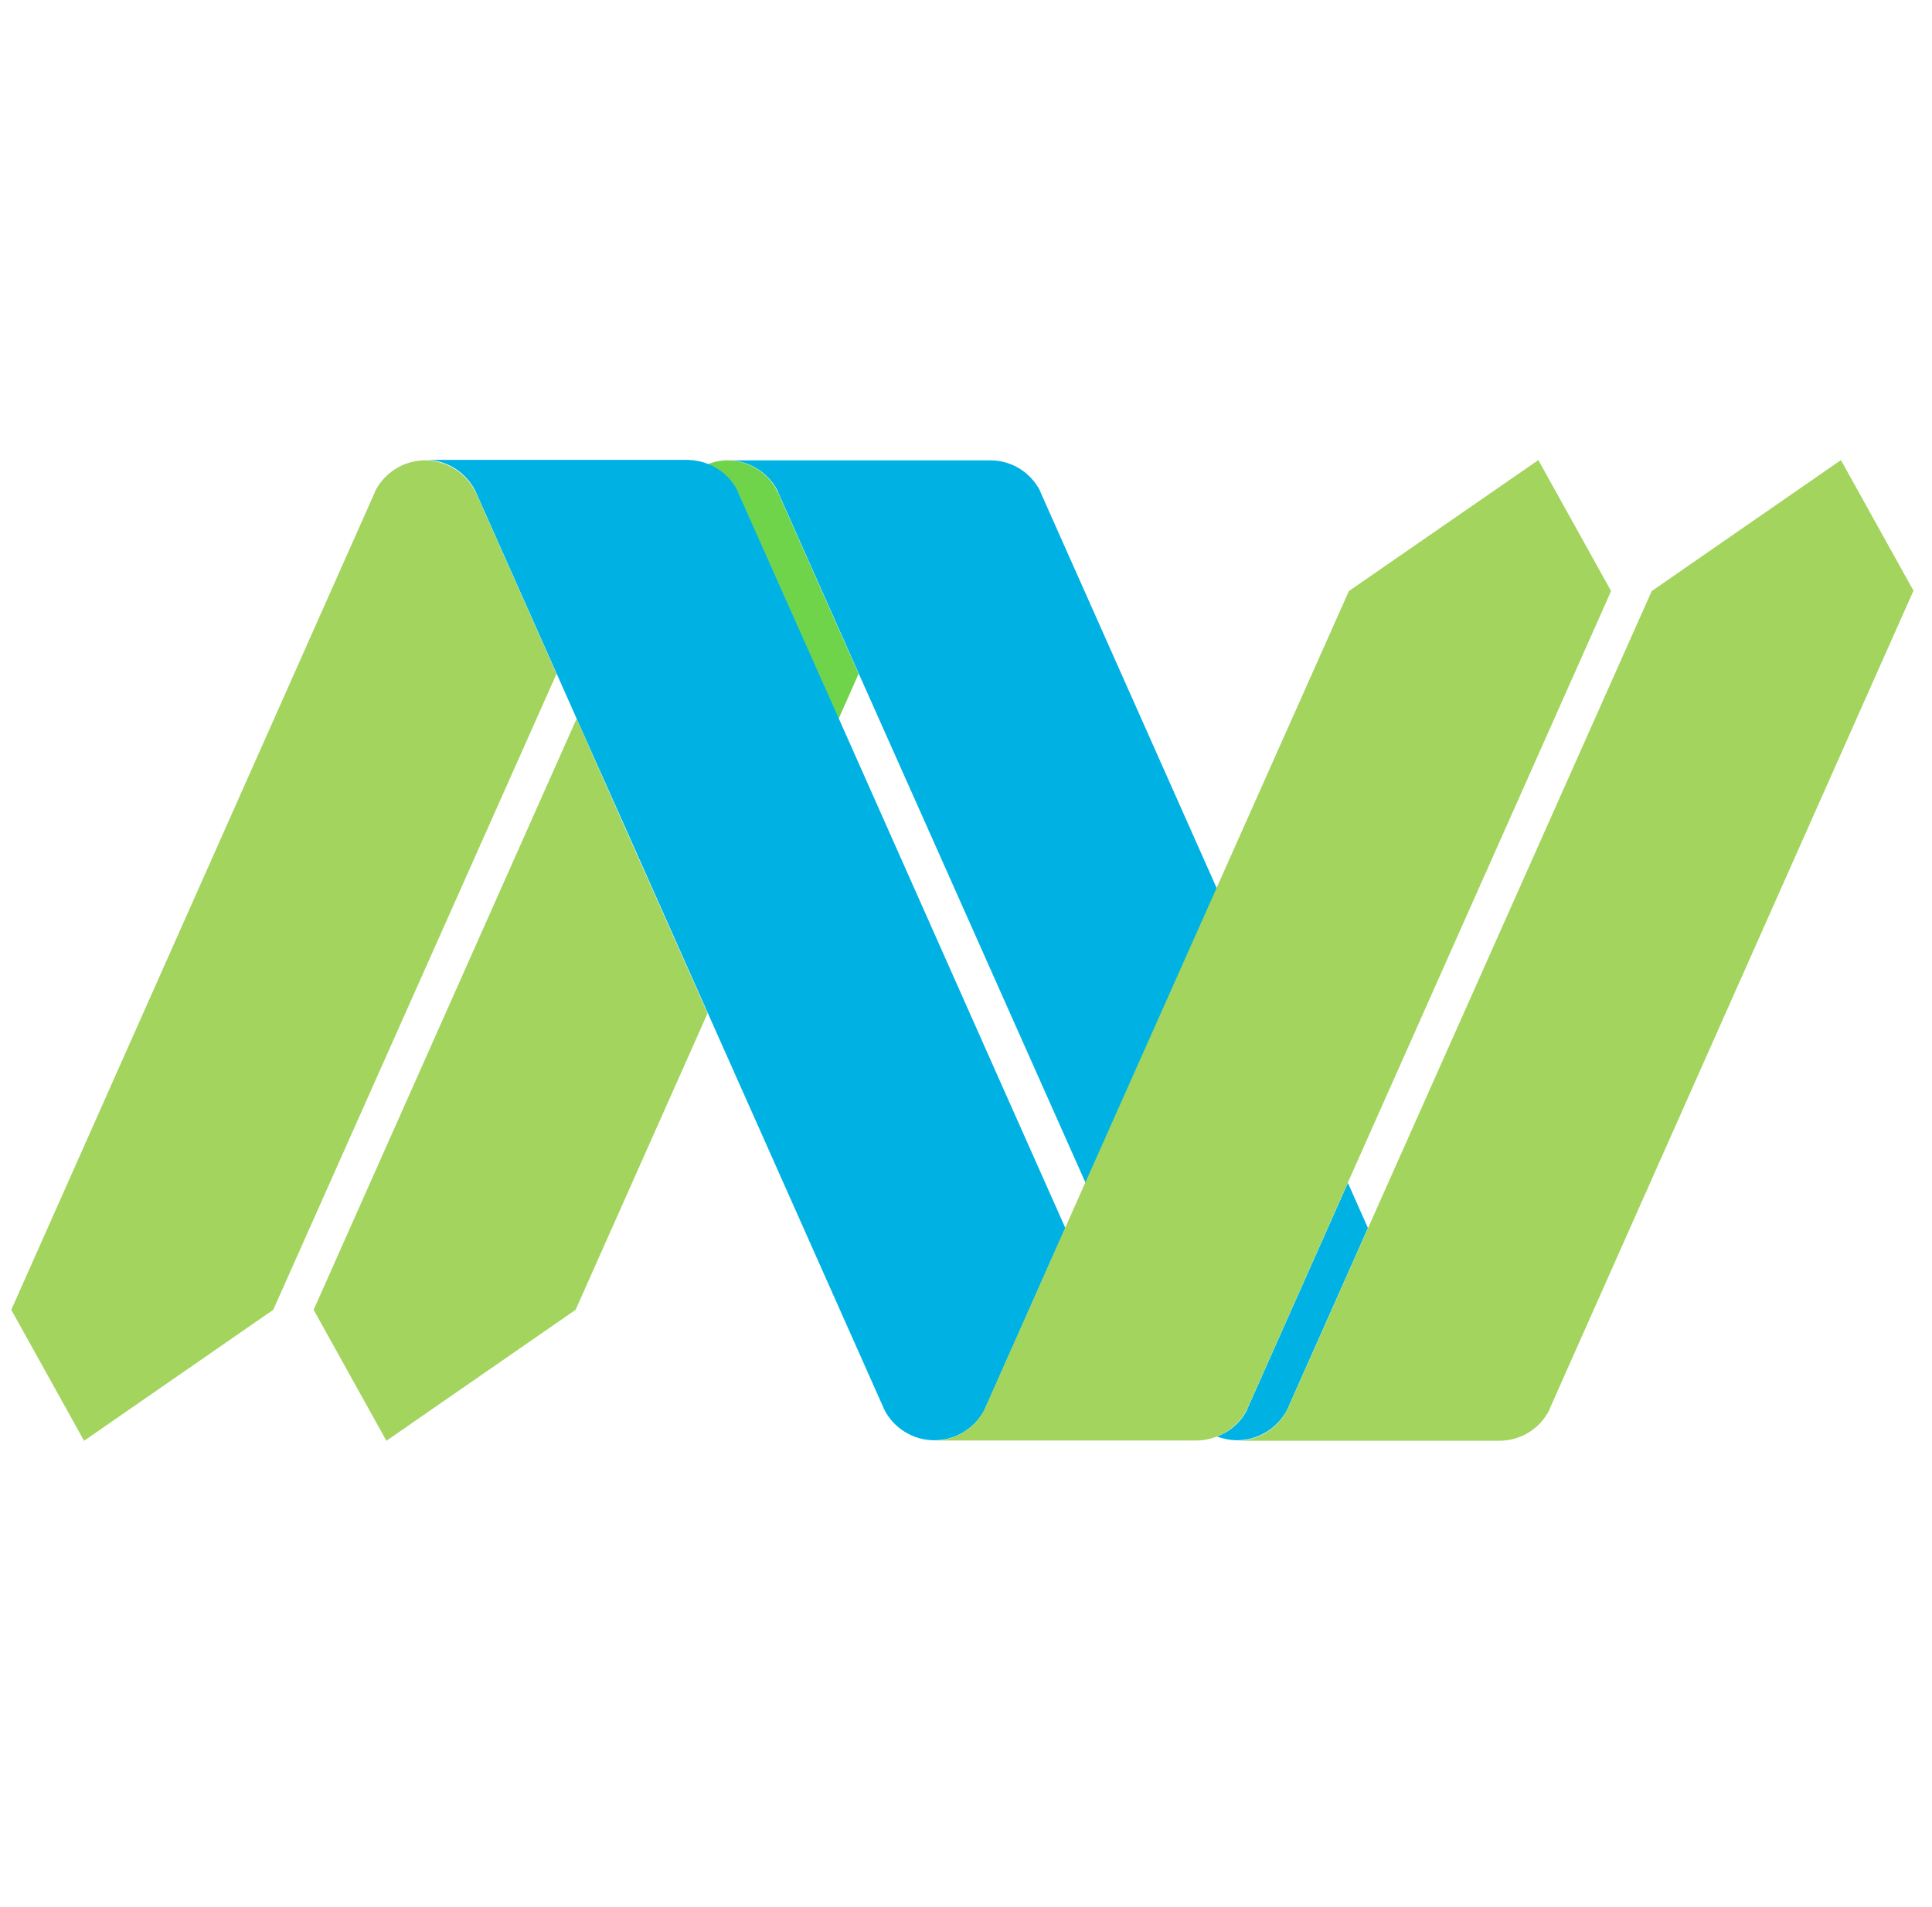
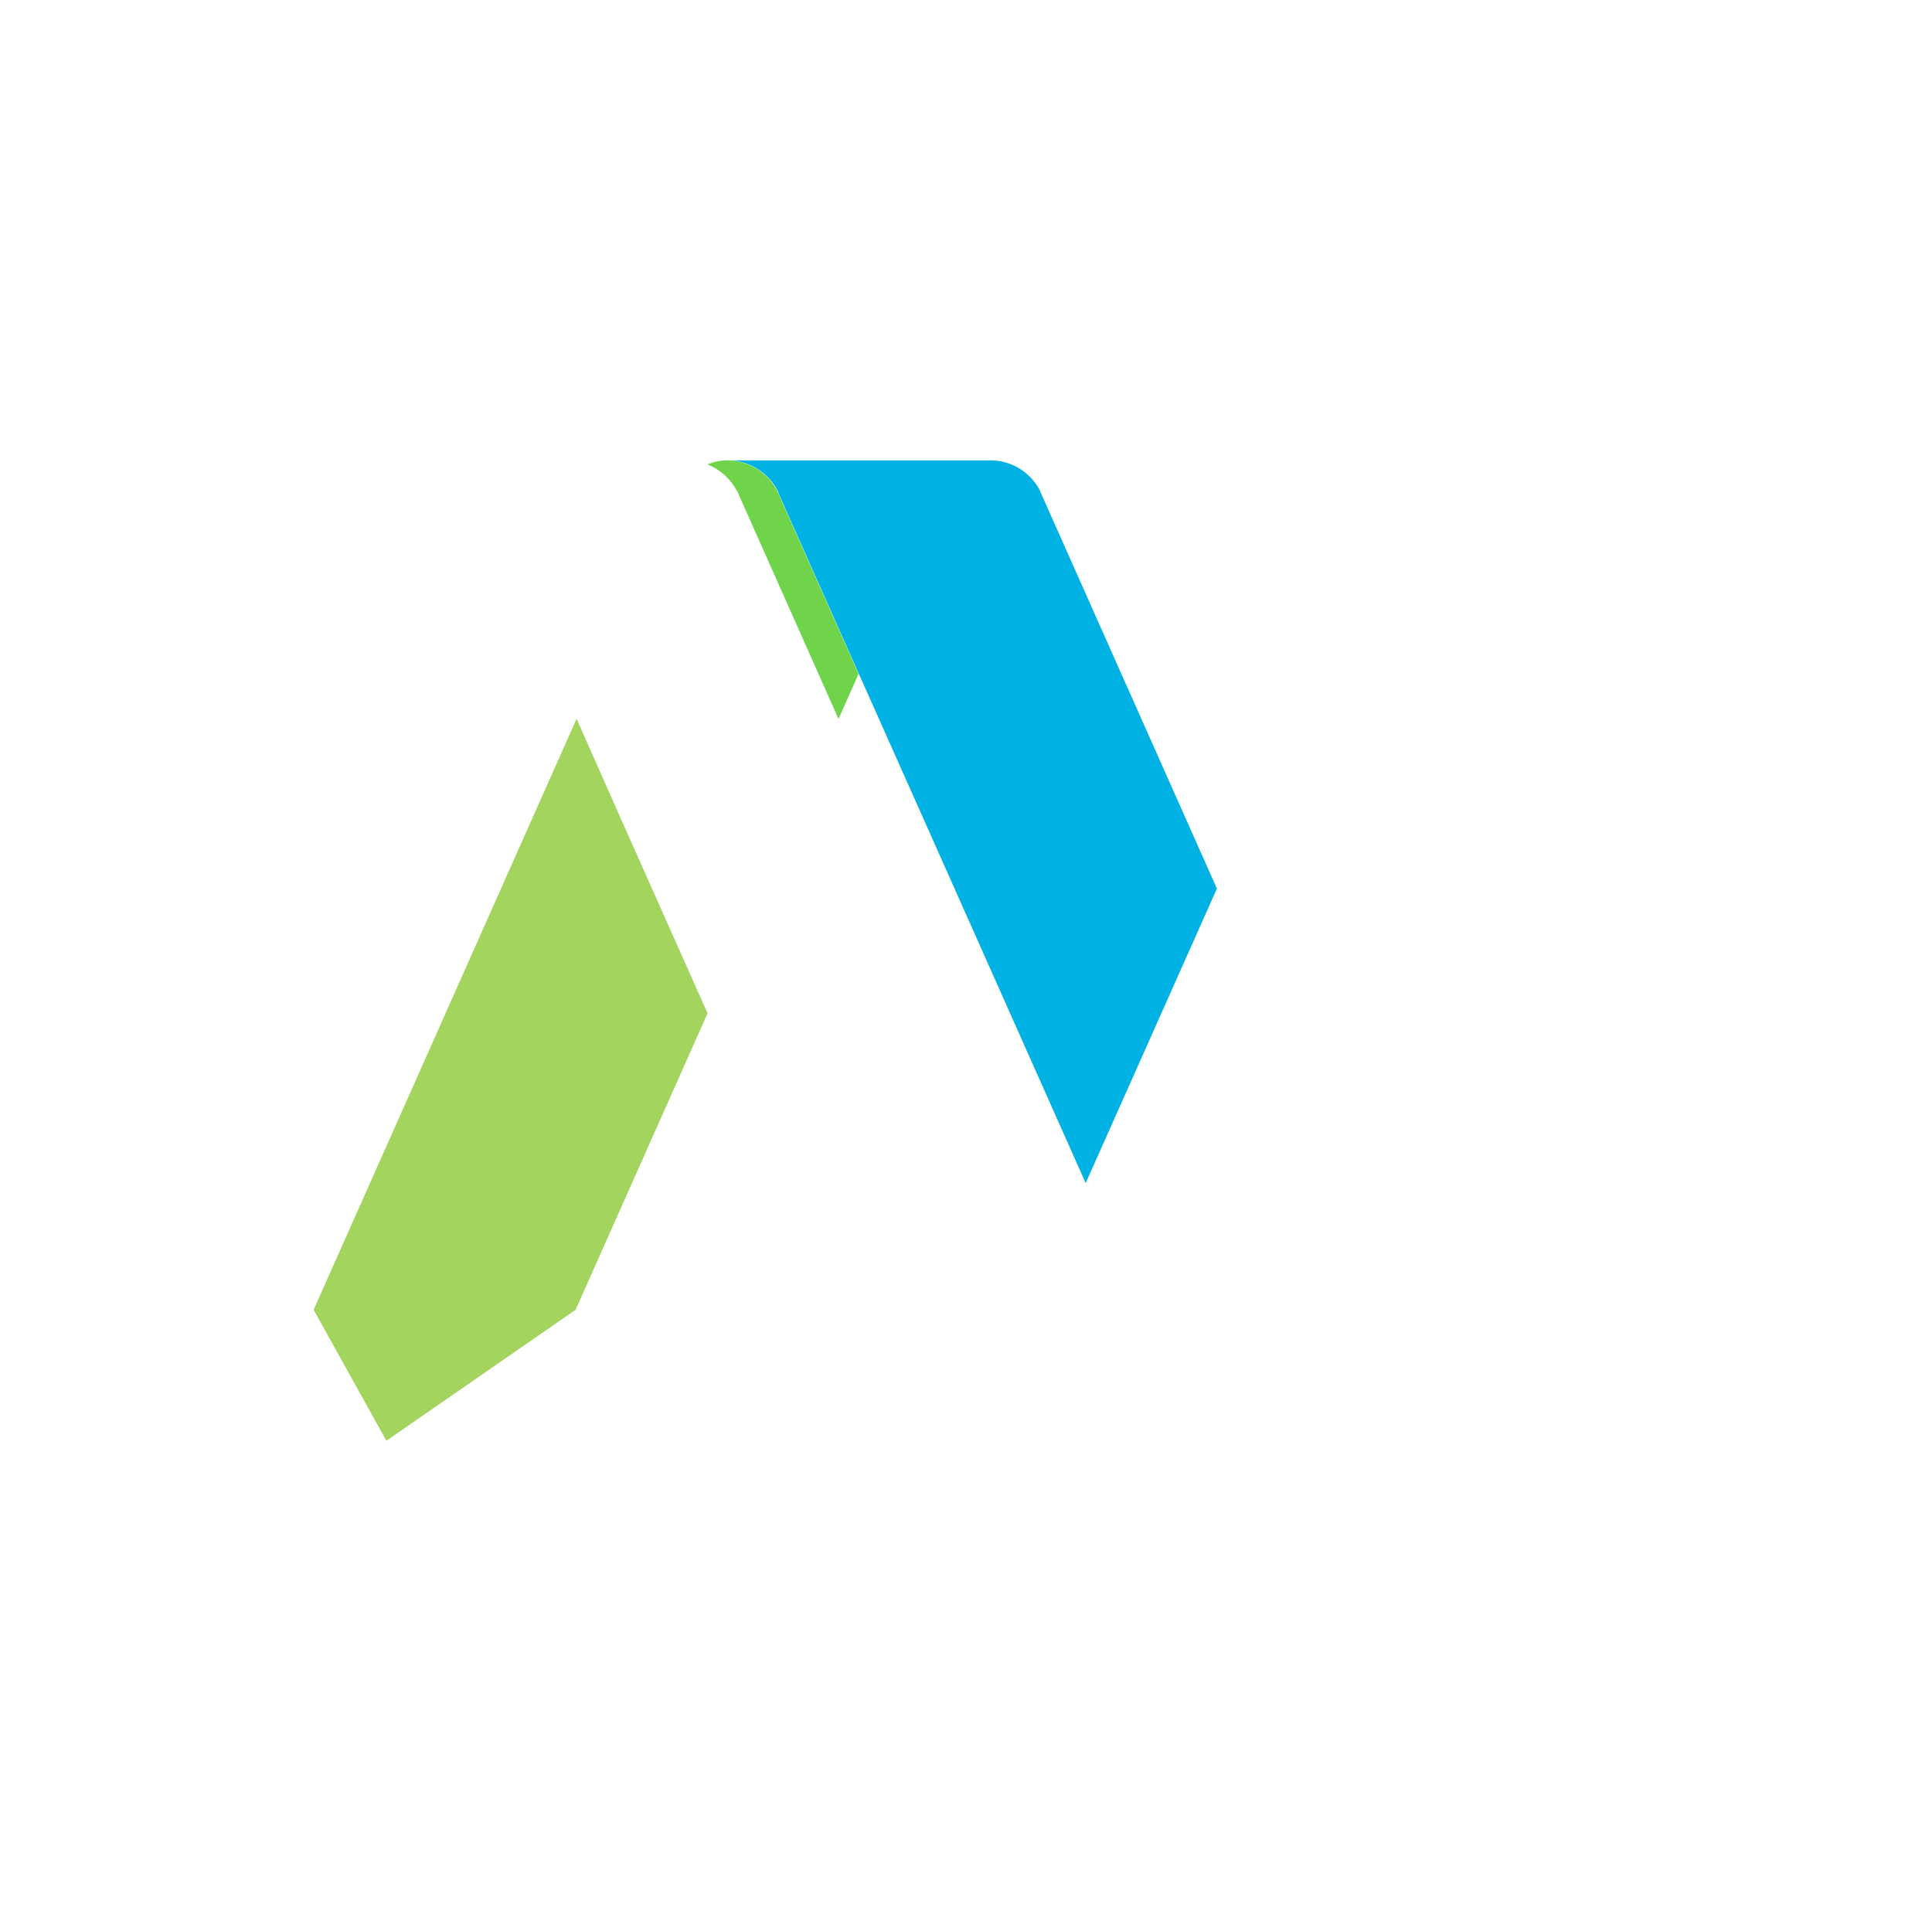
<svg xmlns="http://www.w3.org/2000/svg" width="77" height="76" viewBox="0 0 77 76" fill="none">
  <path d="M22.98 28.65L12.5 52.21L15.4 57.43L22.94 52.21L28.2 40.39L24.84 32.85L22.98 28.65Z" fill="#A2D45E" />
  <path d="M29.38 19.56L29.4 19.61C29.4 19.61 29.4 19.61 29.4 19.62L33.42 28.66L34.22 26.86L31 19.62C30.64 18.87 29.88 18.36 28.99 18.35C28.71 18.35 28.44 18.41 28.19 18.51C28.7 18.71 29.12 19.09 29.37 19.57L29.38 19.56Z" fill="#70D44B" />
-   <path d="M18.95 19.62C18.59 18.87 17.83 18.36 16.94 18.35C16.08 18.35 15.33 18.85 14.96 19.56L14.94 19.61C14.94 19.61 14.94 19.61 14.94 19.62L0.45 52.21L3.35 57.43L10.89 52.21L22.18 26.86L18.96 19.62H18.95Z" fill="#A2D45E" />
-   <path d="M39.26 56.15L42.46 48.95L39.79 42.95L33.43 28.64L29.41 19.61C29.41 19.61 29.41 19.61 29.41 19.6L29.39 19.55C29.14 19.07 28.72 18.69 28.21 18.49C27.96 18.39 27.69 18.34 27.41 18.33C27.41 18.33 27.4 18.33 27.39 18.33H16.93C16.93 18.33 16.94 18.33 16.95 18.33C17.83 18.33 18.6 18.85 18.96 19.6L22.18 26.84L22.98 28.64L24.85 32.83L28.21 40.38L35.25 56.2C35.62 56.92 36.38 57.41 37.24 57.41C38.13 57.41 38.9 56.89 39.27 56.14L39.26 56.15Z" fill="#00B2E3" />
-   <path d="M51.32 56.15L54.52 48.95L53.72 47.15L49.72 56.14C49.72 56.14 49.72 56.14 49.72 56.15L49.7 56.2C49.45 56.69 49.02 57.07 48.5 57.26C48.75 57.35 49.02 57.41 49.3 57.41C50.19 57.41 50.96 56.89 51.33 56.14L51.32 56.15Z" fill="#00B2E3" />
  <path d="M31.01 19.62L34.23 26.86L36.9 32.85L43.27 47.16L48.5 35.42L41.47 19.62C41.47 19.62 41.47 19.62 41.47 19.61L41.45 19.56C41.08 18.84 40.33 18.35 39.47 18.35C39.47 18.35 39.46 18.35 39.45 18.35H28.99C28.99 18.35 29 18.35 29.01 18.35C29.89 18.35 30.66 18.87 31.02 19.62H31.01Z" fill="#00B2E3" />
-   <path d="M76.27 23.56L73.37 18.34L65.83 23.56L54.52 48.96L51.32 56.16C50.96 56.91 50.19 57.43 49.29 57.43H59.75C60.62 57.43 61.37 56.94 61.74 56.22L61.76 56.17C61.76 56.17 61.76 56.17 61.76 56.16L76.25 23.57L76.27 23.56Z" fill="#A2D45E" />
-   <path d="M49.69 56.21L49.71 56.16C49.71 56.16 49.71 56.16 49.71 56.15L53.71 47.16L64.21 23.56L61.31 18.34L53.76 23.56L48.48 35.41L43.25 47.15L42.45 48.95L39.25 56.15C38.89 56.9 38.12 57.42 37.22 57.42H47.68C47.96 57.42 48.23 57.36 48.48 57.27C49 57.07 49.43 56.69 49.68 56.21H49.69Z" fill="#A2D45E" />
</svg>